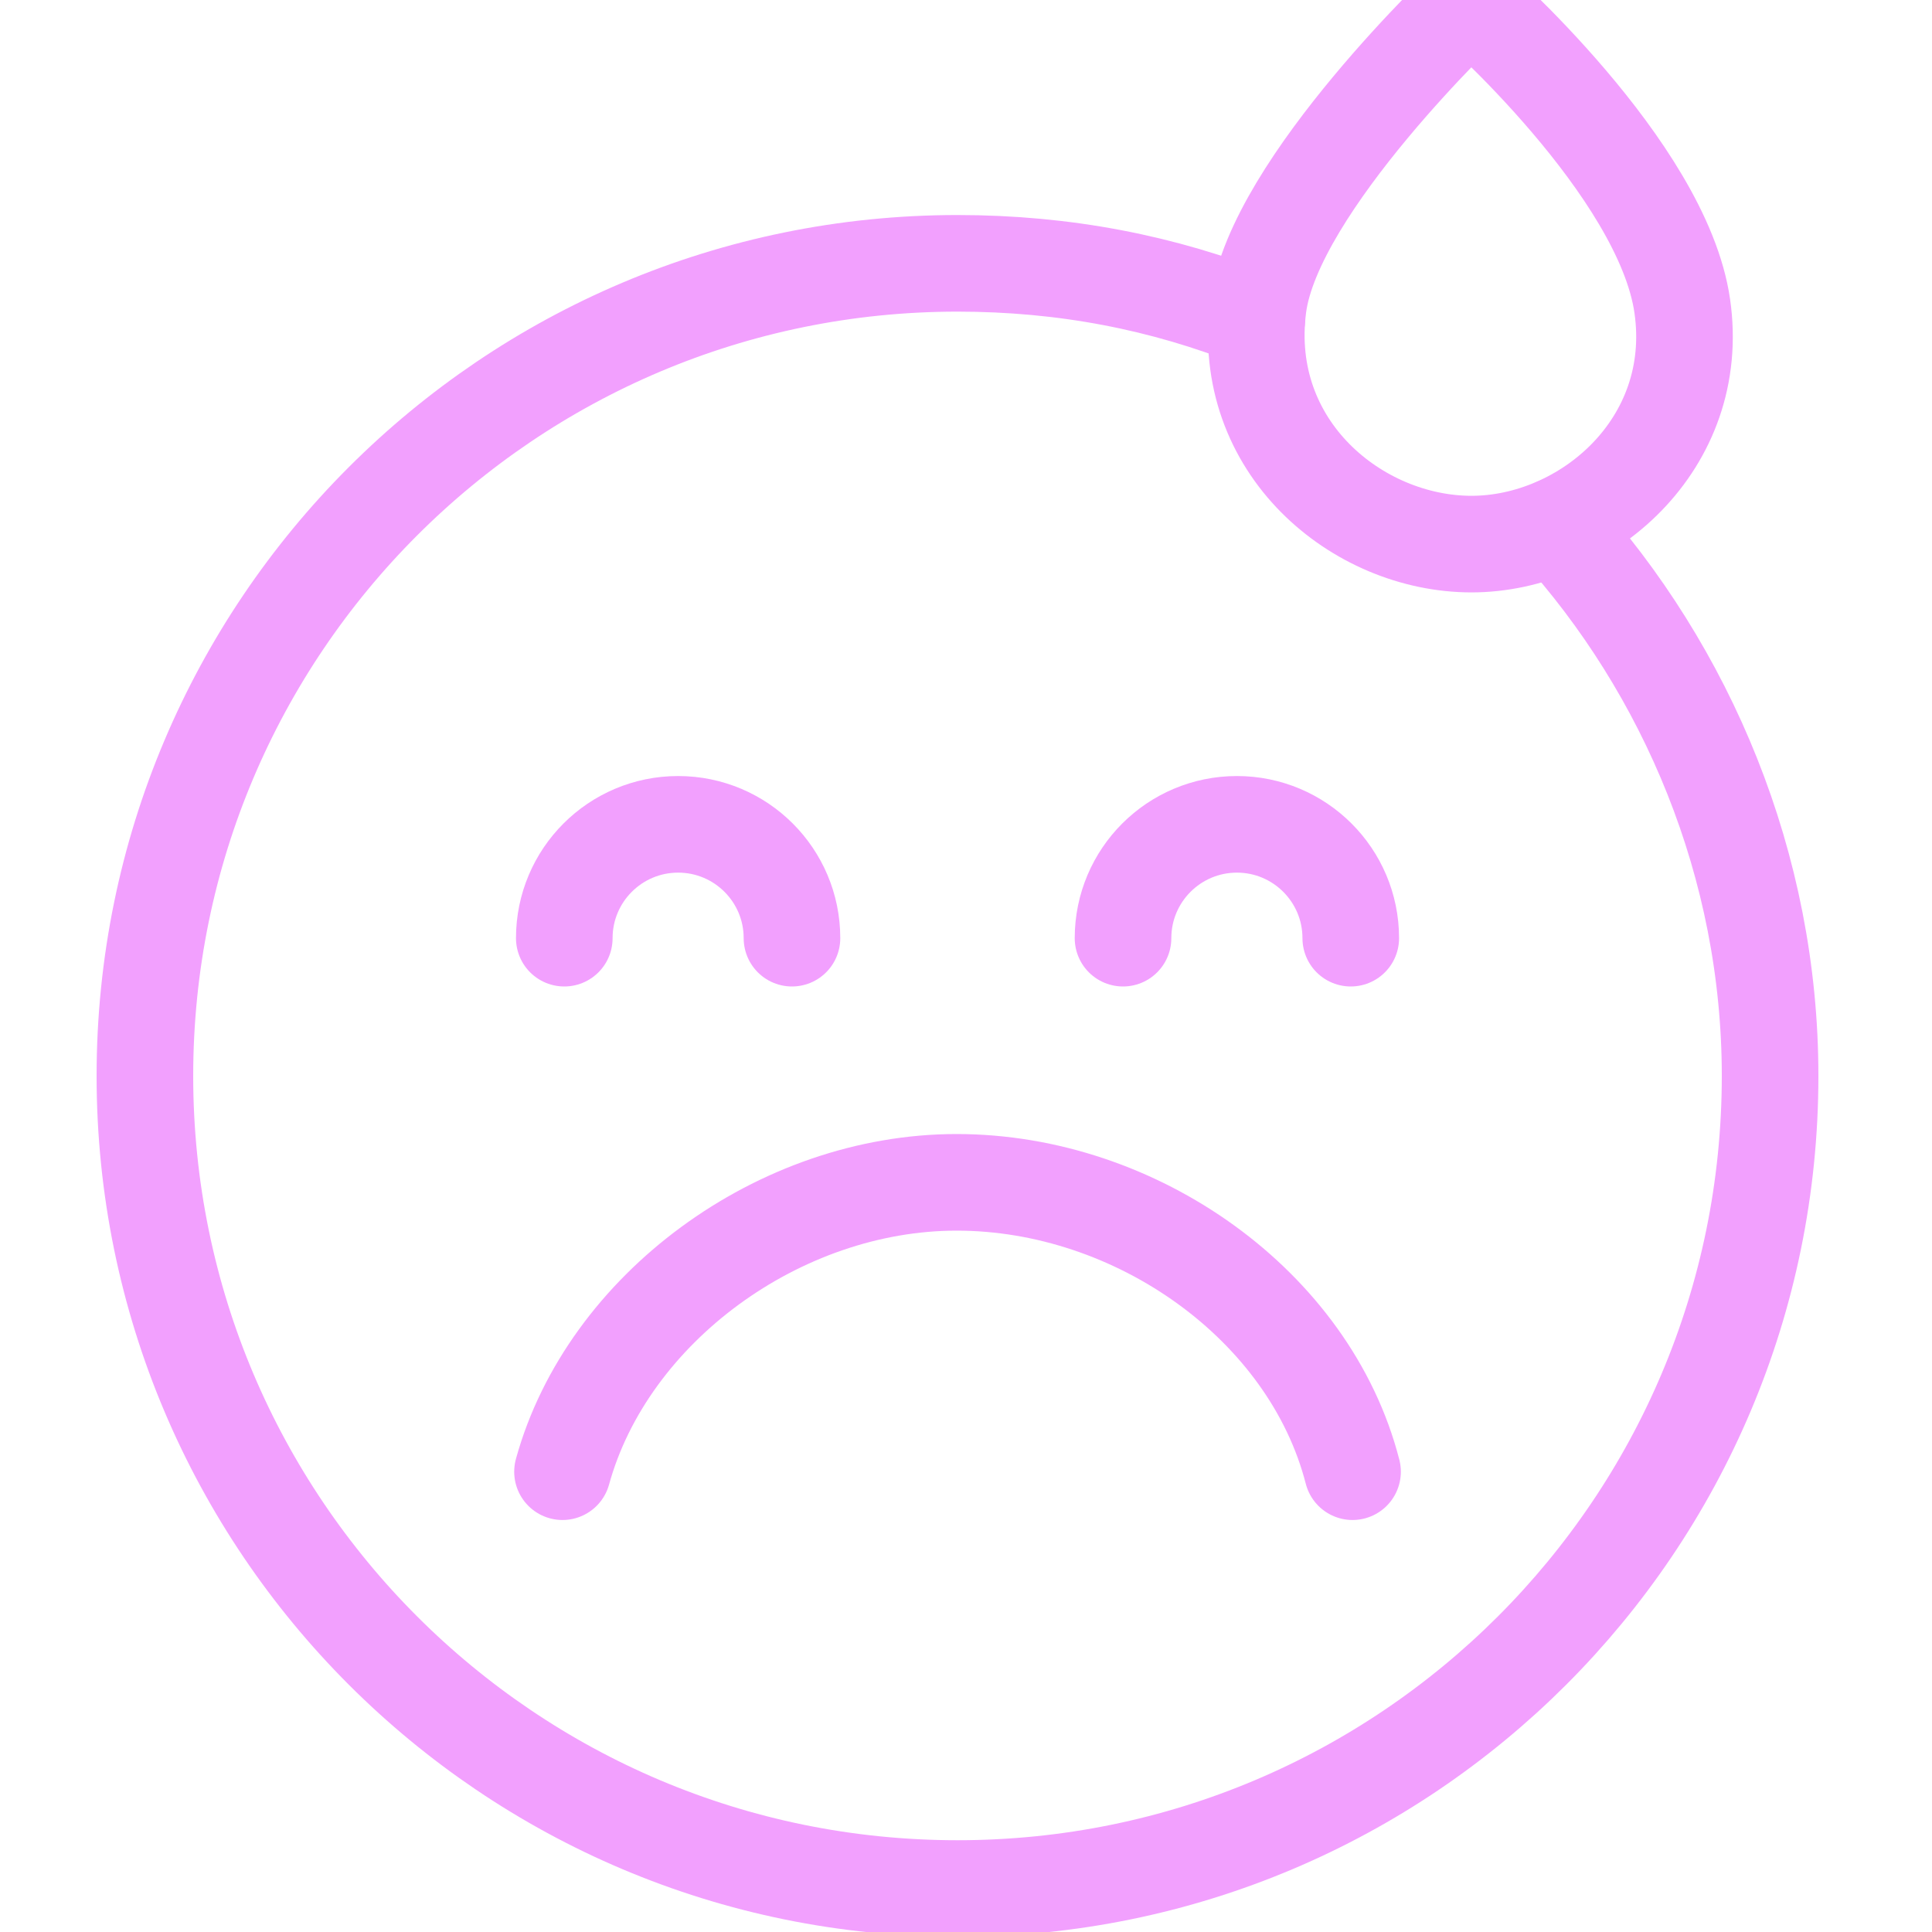
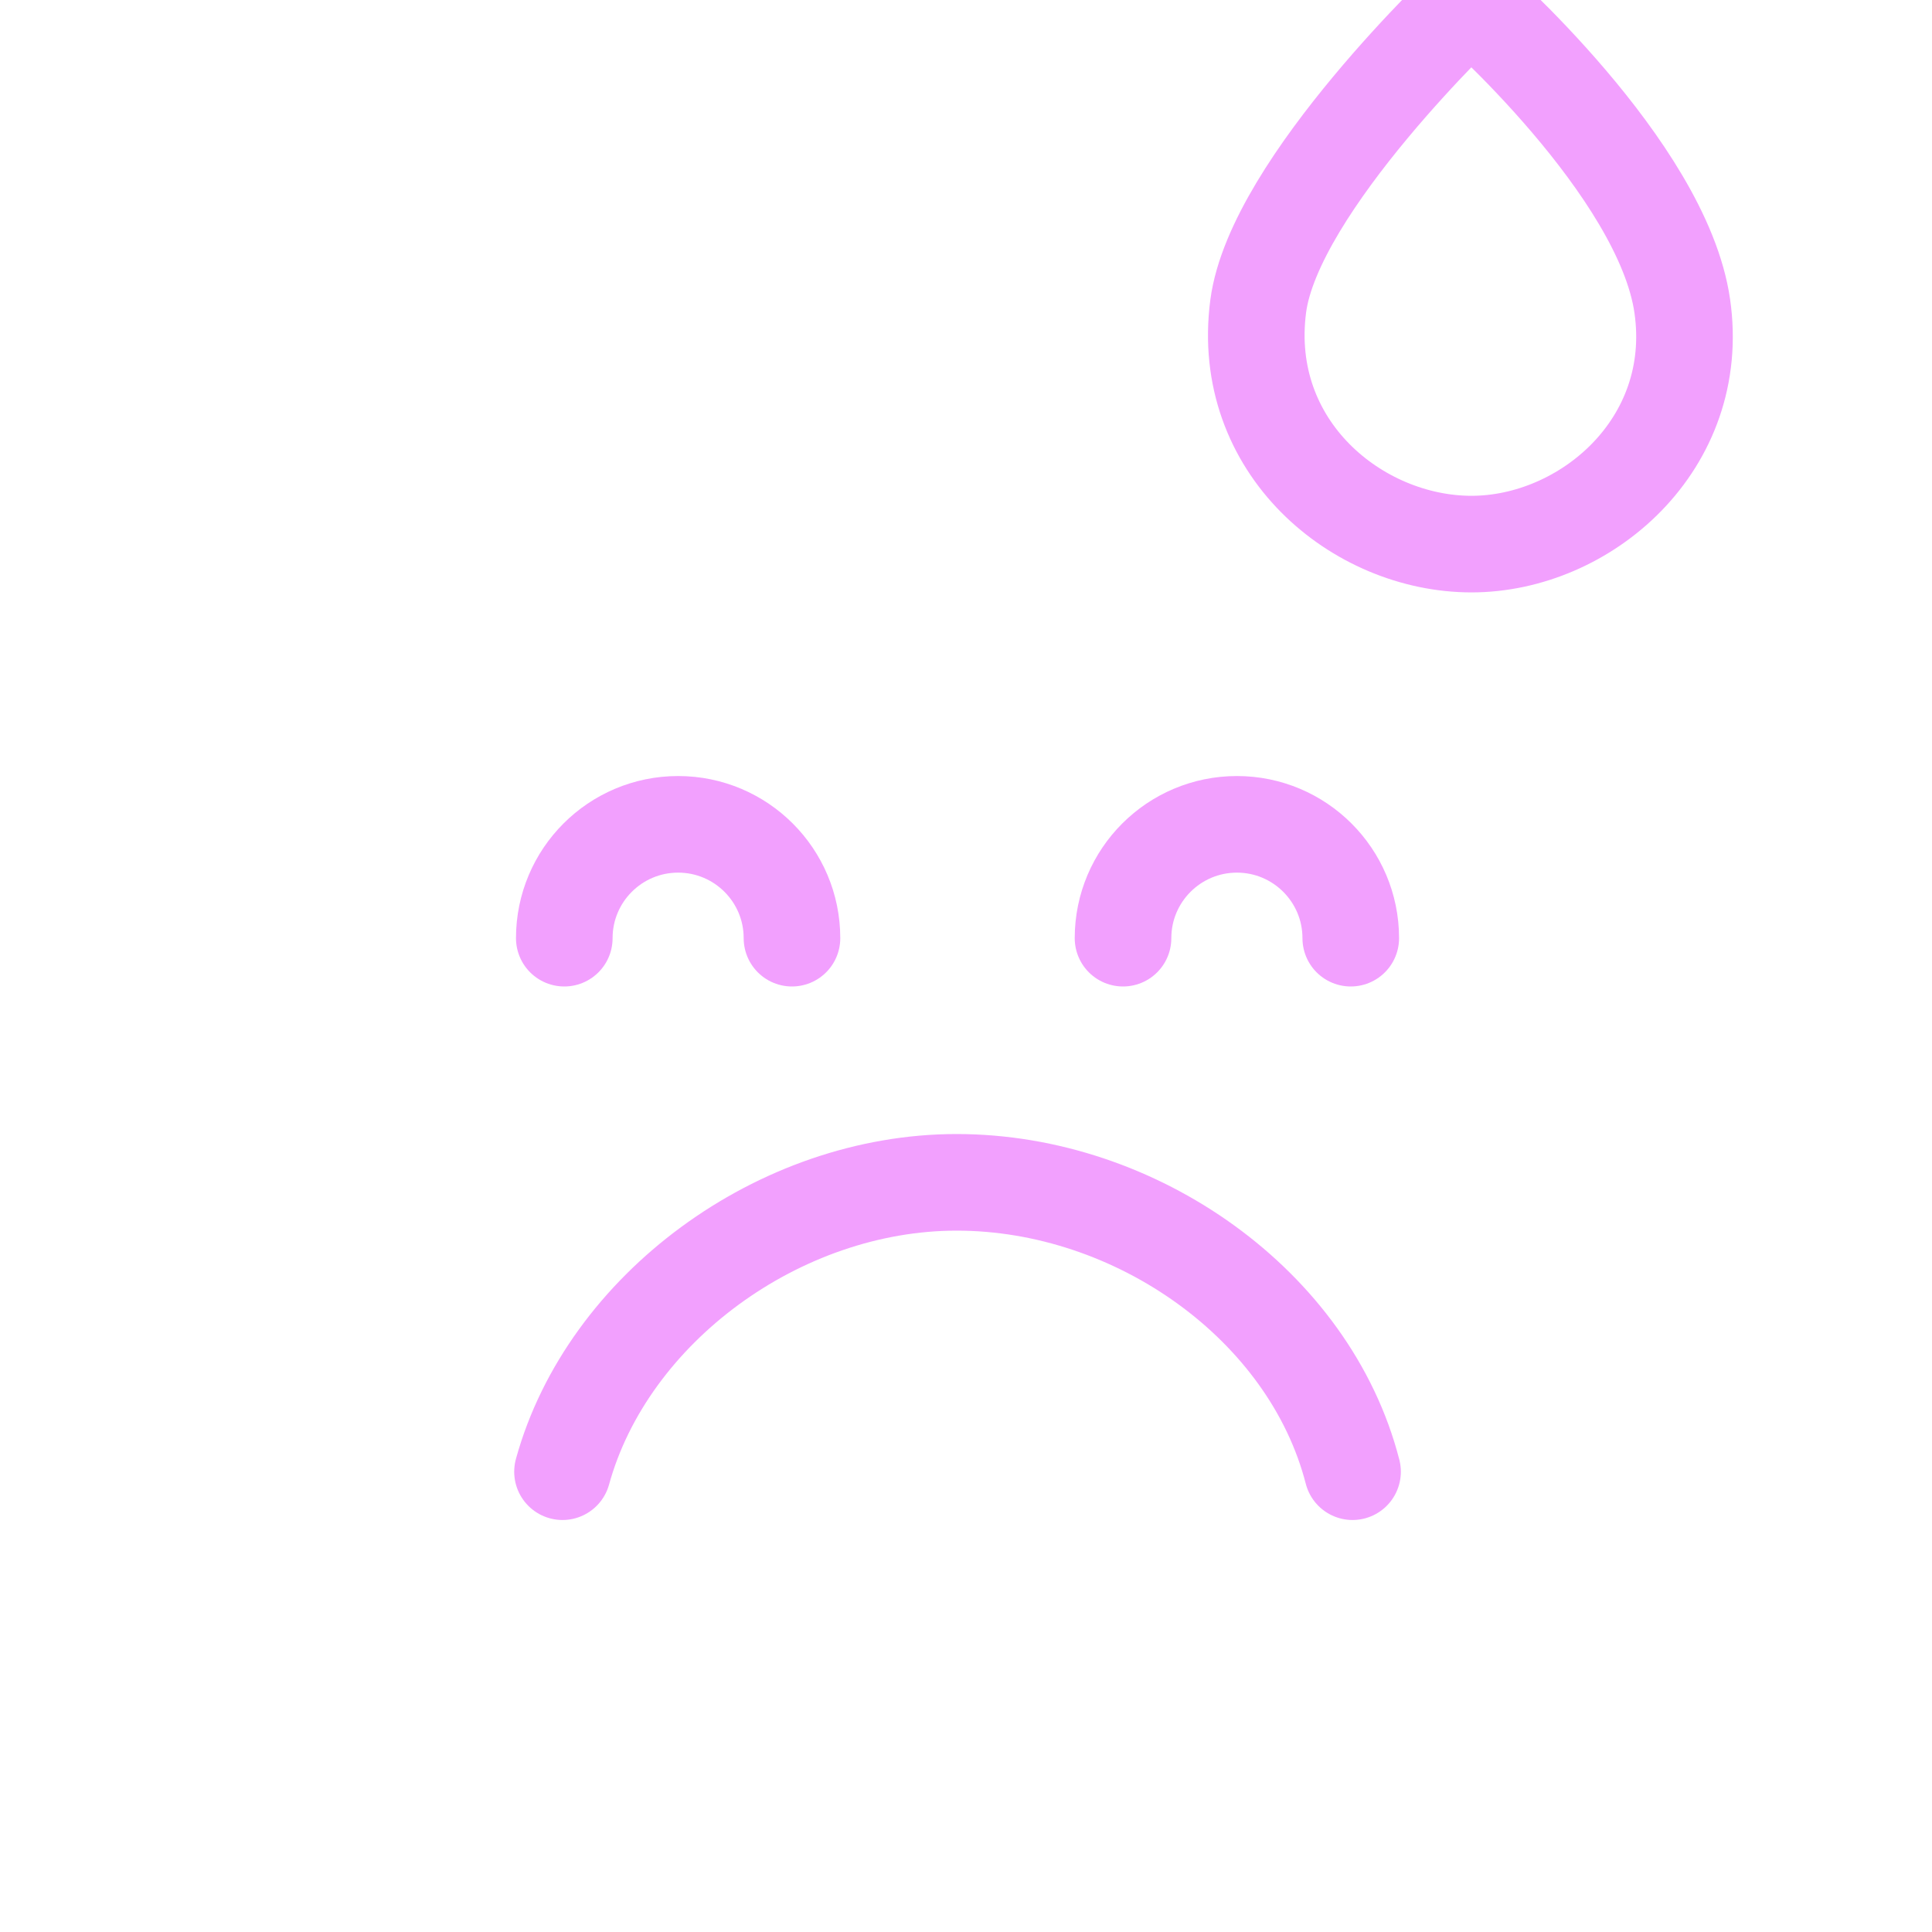
<svg xmlns="http://www.w3.org/2000/svg" width="40" height="40" viewBox="0 0 40 40" fill="none">
  <g clip-path="url(#clip0_1_186)">
-     <path d="M32.22 10.892C34.931 13.878 36.648 17.925 36.648 22.276C36.648 31.567 29.116 39.1 19.824 39.1C10.533 39.1 3 31.567 3 22.276C3 12.984 10.533 5.452 19.824 5.452C22.033 5.452 24.087 5.85 26.02 6.624" stroke="#F2A0FE" stroke-width="2" stroke-miterlimit="10" stroke-linecap="round" stroke-linejoin="round" />
    <path d="M11.646 30.47C12.576 27.093 16.134 24.479 19.806 24.479C23.527 24.479 27.118 27.025 28.003 30.47M11.683 19.424C11.683 18.122 12.738 17.067 14.04 17.067C15.342 17.067 16.397 18.122 16.397 19.424M23.251 19.424C23.251 18.122 24.307 17.067 25.609 17.067C26.91 17.067 27.966 18.122 27.966 19.424" stroke="#F2A0FE" stroke-width="2" stroke-miterlimit="10" stroke-linecap="round" stroke-linejoin="round" />
    <path d="M30.443 0C30.443 0 34.42 3.48 34.83 6.339C35.24 9.198 32.822 11.265 30.465 11.265C28.108 11.265 25.667 9.261 26.05 6.339C26.381 3.823 30.443 0 30.443 0Z" stroke="#F2A0FE" stroke-width="2" stroke-miterlimit="10" stroke-linecap="round" stroke-linejoin="round" />
  </g>
  <defs>
    <clipPath id="clip0_1_186">
      <rect width="40" height="40" fill="white" />
    </clipPath>
  </defs>
</svg>